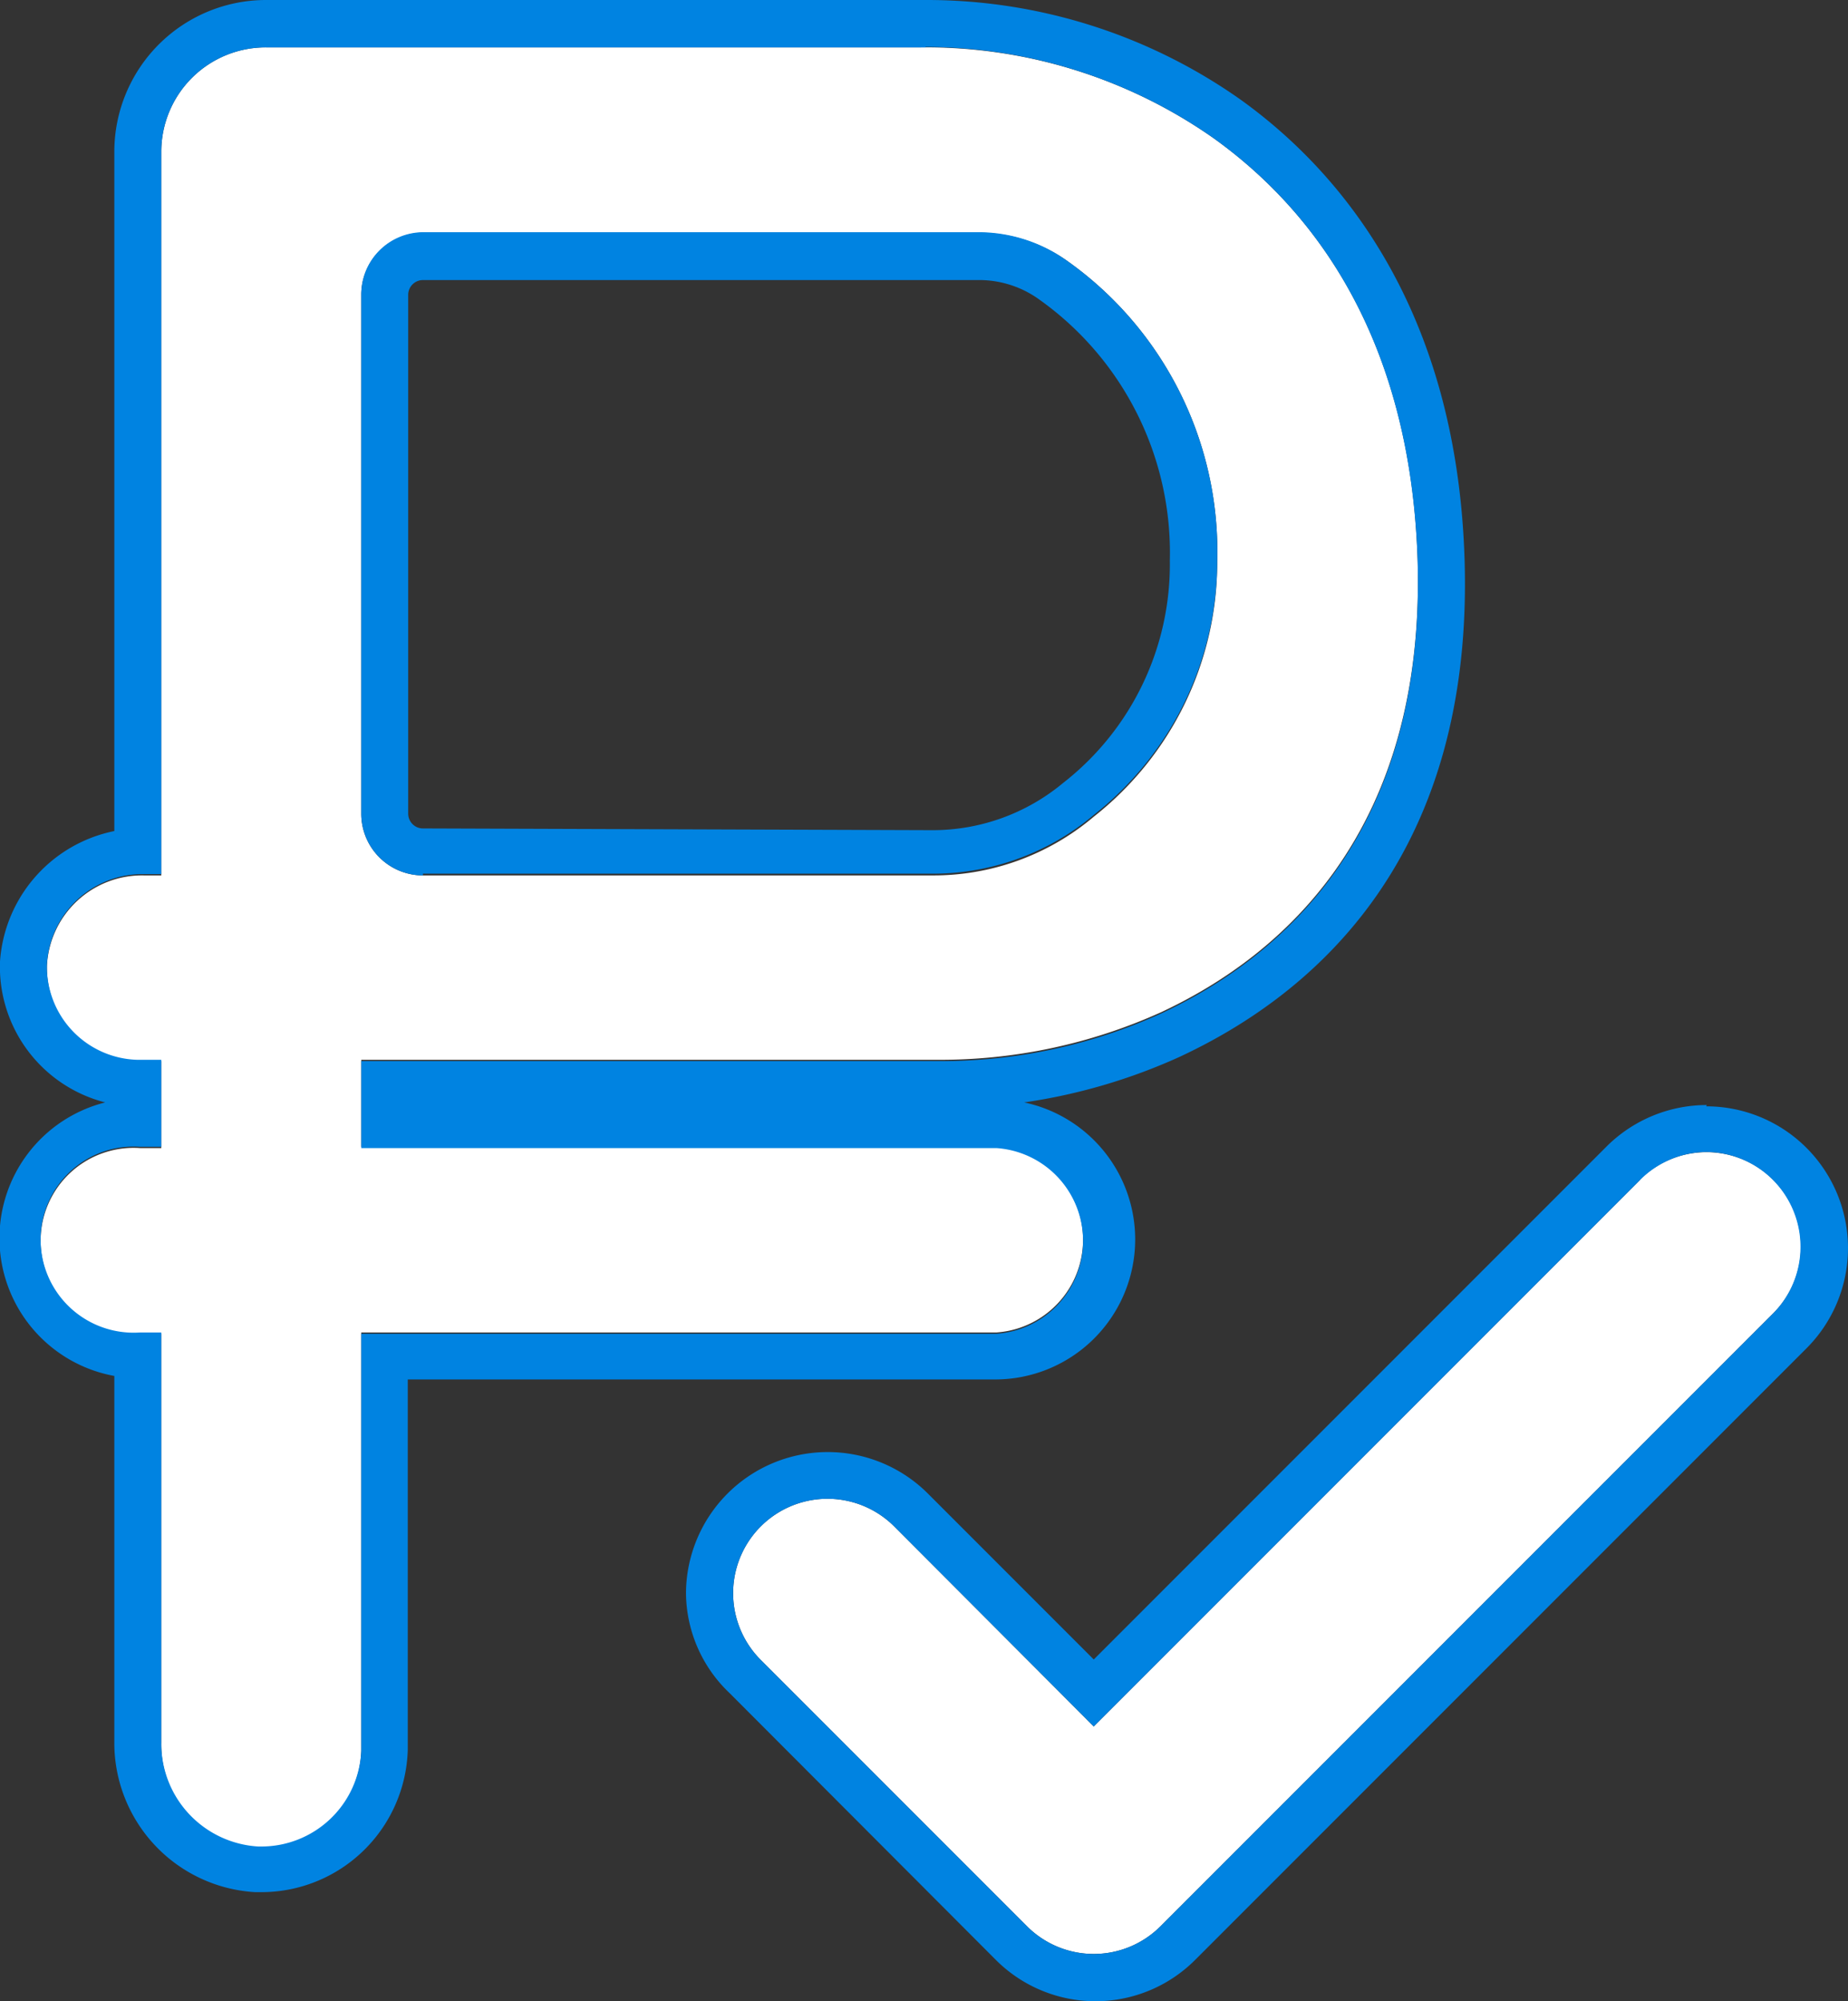
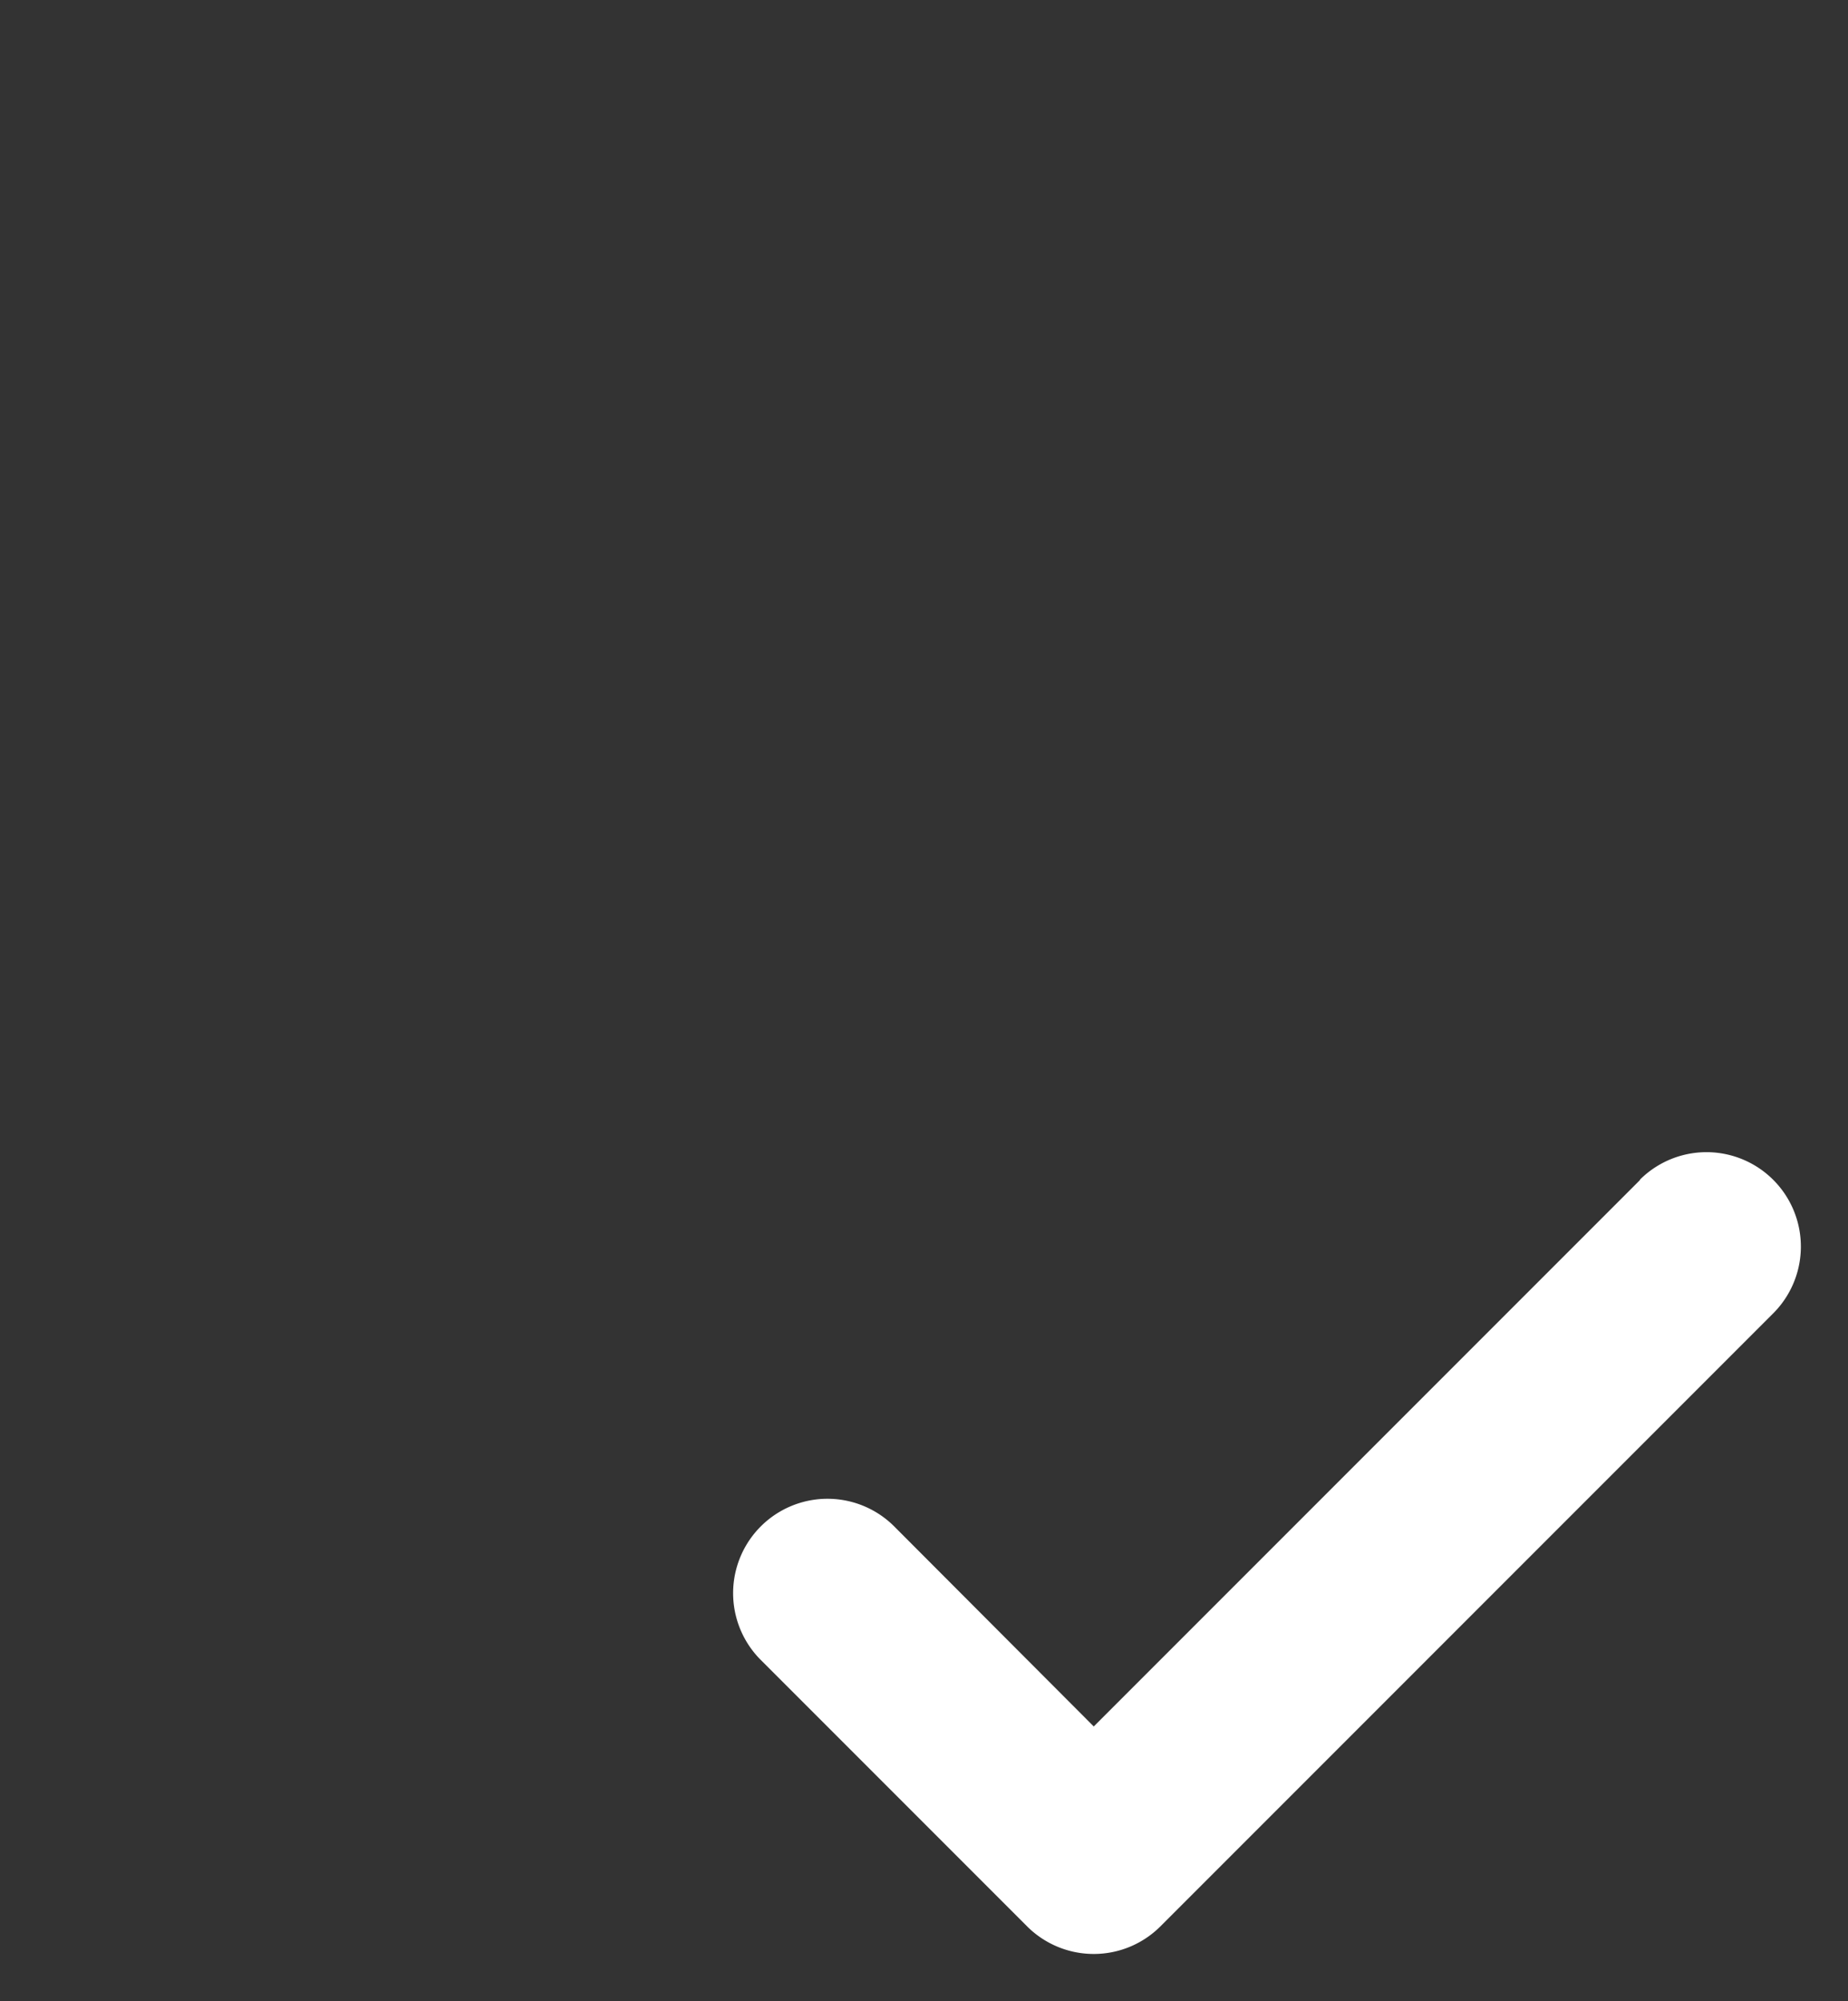
<svg xmlns="http://www.w3.org/2000/svg" viewBox="0 0 42.51 46.02">
  <rect x="0" y="0" width="42.51" height="46.02" fill="#333333" stroke="none" />
  <defs>
    <style>.cls-1{fill:#fff;}.cls-2{fill:#0083e1;}</style>
  </defs>
  <title>03_По подписке</title>
  <g id="Слой_2" data-name="Слой 2">
    <g id="Слой_1-2" data-name="Слой 1">
      <g id="Слой_1-2-2" data-name="Слой 1-2">
        <path class="cls-1" d="M37.73,27.13,25.16,39.7l-4.59-4.6a2.17,2.17,0,0,0-3.07,3.07l6.13,6.13a2.17,2.17,0,0,0,3.06,0h0l14.1-14.1a2.17,2.17,0,0,0-3.07-3.07Z" />
-         <path class="cls-2" d="M39.25,26.49a2.18,2.18,0,0,1,1.54,3.71L26.69,44.3h0a2.17,2.17,0,0,1-3.06,0L17.5,38.17a2.17,2.17,0,0,1,3.07-3.07l4.59,4.6L37.73,27.13h0a2.18,2.18,0,0,1,1.53-.64m0-1.08a3.27,3.27,0,0,0-2.3.95L35.1,28.22h0l-9.94,9.94-3.83-3.83a3.26,3.26,0,0,0-5.55,2.31,3.2,3.2,0,0,0,1,2.29l6.12,6.13a3.24,3.24,0,0,0,4.6,0L41.56,31a3.26,3.26,0,0,0-2.31-5.56Z" />
-         <path class="cls-1" d="M27.92,3.18a11.51,11.51,0,0,0-6.74-2.09H6.12a2.4,2.4,0,0,0-2.41,2.4V20.13h-.4A2.19,2.19,0,0,0,1.08,22.2a2.14,2.14,0,0,0,2.07,2.2h.56v2H3.22a2.14,2.14,0,1,0,0,4.27h.49v9.42a2.37,2.37,0,0,0,2.23,2.4,2.3,2.3,0,0,0,2.37-2.23V30.64H22.92a2.14,2.14,0,0,0,0-4.27H8.31v-2H21.55a12.34,12.34,0,0,0,5.15-1.09c2.81-1.31,6.09-4.17,5.91-10.4C32.45,7.76,30.22,4.83,27.92,3.18Zm-2.76,15.6a5.7,5.7,0,0,1-3.72,1.35H9.73a1.42,1.42,0,0,1-1.42-1.42V6.77A1.43,1.43,0,0,1,9.73,5.35H22.49A3.53,3.53,0,0,1,24.55,6,8.19,8.19,0,0,1,28,12.91,7.44,7.44,0,0,1,25.16,18.78Z" />
-         <path class="cls-2" d="M21.29,1.08a11.57,11.57,0,0,1,6.63,2.1c2.3,1.65,4.53,4.58,4.69,9.73.18,6.23-3.1,9.09-5.91,10.4a12.19,12.19,0,0,1-5,1.09H8.31v2H22.92a2.14,2.14,0,0,1,0,4.27H8.31v9.59A2.3,2.3,0,0,1,6,42.46H5.94a2.37,2.37,0,0,1-2.23-2.4V30.64H3.22a2.14,2.14,0,1,1,0-4.27h.49v-2H3.15a2.14,2.14,0,0,1-2.07-2.2,2.2,2.2,0,0,1,2.19-2.07h.44V3.49a2.4,2.4,0,0,1,2.41-2.4H21.29m-11.56,19H21.46a5.75,5.75,0,0,0,3.7-1.35A7.44,7.44,0,0,0,28,12.91,8.19,8.19,0,0,0,24.55,6a3.49,3.49,0,0,0-2-.66H9.73A1.43,1.43,0,0,0,8.31,6.77V18.71a1.42,1.42,0,0,0,1.42,1.42M21.29,0H6.12A3.49,3.49,0,0,0,2.63,3.49V19.11a3.29,3.29,0,0,0-2.63,3,3.22,3.22,0,0,0,2.42,3.24,3.22,3.22,0,0,0,.21,6.29v8.39a3.44,3.44,0,0,0,3.24,3.48H6a3.37,3.37,0,0,0,3.38-3.27V31.72H22.92a3.22,3.22,0,0,0,.64-6.37,13.26,13.26,0,0,0,3.58-1.05c3.11-1.45,6.76-4.6,6.55-11.43C33.51,7.06,30.8,3.92,28.55,2.3A12.52,12.52,0,0,0,21.29,0ZM9.73,19.05a.34.34,0,0,1-.34-.34V6.77a.34.34,0,0,1,.34-.33H22.49a2.36,2.36,0,0,1,1.42.45,7.14,7.14,0,0,1,3,6A6.37,6.37,0,0,1,24.46,18a4.69,4.69,0,0,1-3,1.09Z" />
      </g>
    </g>
  </g>
</svg>